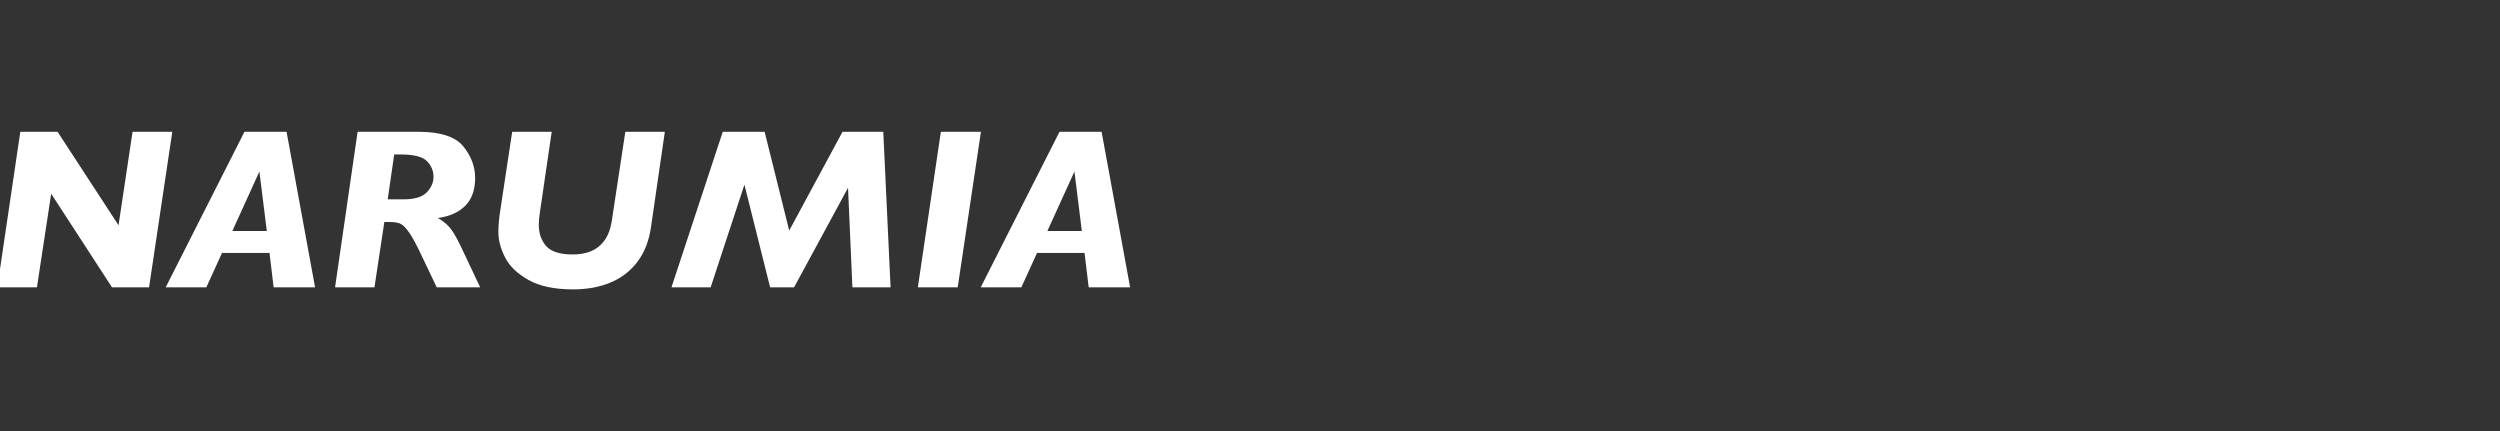
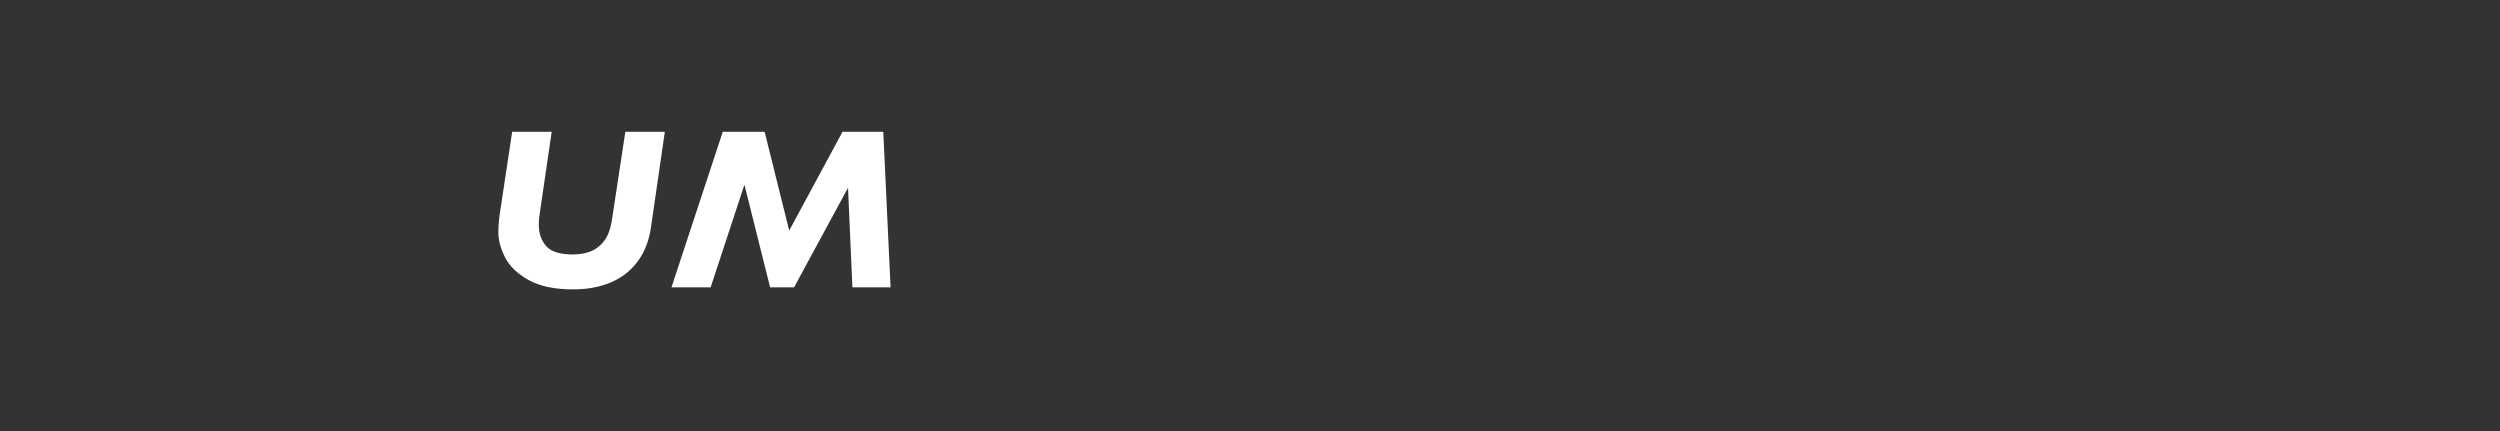
<svg xmlns="http://www.w3.org/2000/svg" width="174px" height="30px" viewBox="0 0 174 30" version="1.1">
  <rect x="0" y="0" width="174" height="30" fill="#333333" stroke="none" />
  <title>logo</title>
  <g id="logo" stroke="none" stroke-width="1" fill="none" fill-rule="evenodd">
    <g id="narumia-copy" transform="translate(-0.188, 9.172)" fill="#FFFFFF" fill-rule="nonzero">
-       <polygon id="Path" points="12.18 0 10.562 10.828 7.984 10.828 3.75 4.312 2.758 10.828 0 10.828 1.602 0 4.195 0 8.438 6.508 9.414 0" />
-       <path d="M22.117,10.828 L19.234,10.828 L18.945,8.43 L15.641,8.43 L14.547,10.828 L11.719,10.828 L17.203,0 L20.133,0 L22.117,10.828 Z M18.758,6.906 L18.242,2.766 L16.359,6.906 L18.758,6.906 Z" id="Shape" />
-       <path d="M33.609,10.828 L30.586,10.828 L29.508,8.57 C29.19,7.888 28.914,7.376 28.68,7.035 C28.445,6.694 28.24,6.483 28.062,6.402 C27.885,6.322 27.648,6.281 27.352,6.281 L26.938,6.281 L26.25,10.828 L23.508,10.828 L25.078,0 L29.305,0 C30.841,0 31.884,0.339 32.434,1.016 C32.983,1.693 33.258,2.424 33.258,3.211 C33.258,4.039 33.03,4.684 32.574,5.145 C32.118,5.605 31.482,5.891 30.664,6 C31.081,6.24 31.402,6.521 31.629,6.844 C31.855,7.167 32.125,7.669 32.438,8.352 L33.609,10.828 Z M30.359,3.133 C30.359,2.716 30.207,2.353 29.902,2.043 C29.598,1.733 28.982,1.578 28.055,1.578 L27.625,1.578 L27.172,4.703 L28.266,4.703 C29.036,4.703 29.578,4.54 29.891,4.215 C30.203,3.889 30.359,3.529 30.359,3.133 Z" id="Shape" />
      <path d="M46.461,0 L45.5,6.617 C45.365,7.576 45.053,8.38 44.566,9.031 C44.079,9.682 43.453,10.168 42.688,10.488 C41.922,10.809 41.052,10.969 40.078,10.969 C38.781,10.969 37.745,10.75 36.969,10.312 C36.193,9.875 35.65,9.352 35.34,8.742 C35.03,8.133 34.875,7.547 34.875,6.984 C34.875,6.521 34.924,5.984 35.023,5.375 L35.836,0 L38.586,0 L37.758,5.656 C37.711,5.938 37.688,6.211 37.688,6.477 C37.688,7.065 37.857,7.556 38.195,7.949 C38.534,8.342 39.156,8.539 40.062,8.539 C40.521,8.539 40.932,8.467 41.297,8.324 C41.661,8.181 41.974,7.939 42.234,7.598 C42.495,7.257 42.672,6.797 42.766,6.219 L43.711,0 L46.461,0 Z" id="Path" />
      <polygon id="Path" points="62.172 10.828 59.516 10.828 59.211 3.898 55.453 10.828 53.789 10.828 52 3.68 49.648 10.828 46.922 10.828 50.492 0 53.406 0 55.117 6.875 58.828 0 61.664 0" />
-       <polygon id="Path" points="68.461 0 66.844 10.828 64.07 10.828 65.672 0" />
-       <path d="M78.844,10.828 L75.961,10.828 L75.672,8.43 L72.367,8.43 L71.273,10.828 L68.445,10.828 L73.93,0 L76.859,0 L78.844,10.828 Z M75.484,6.906 L74.969,2.766 L73.086,6.906 L75.484,6.906 Z" id="Shape" />
    </g>
  </g>
</svg>